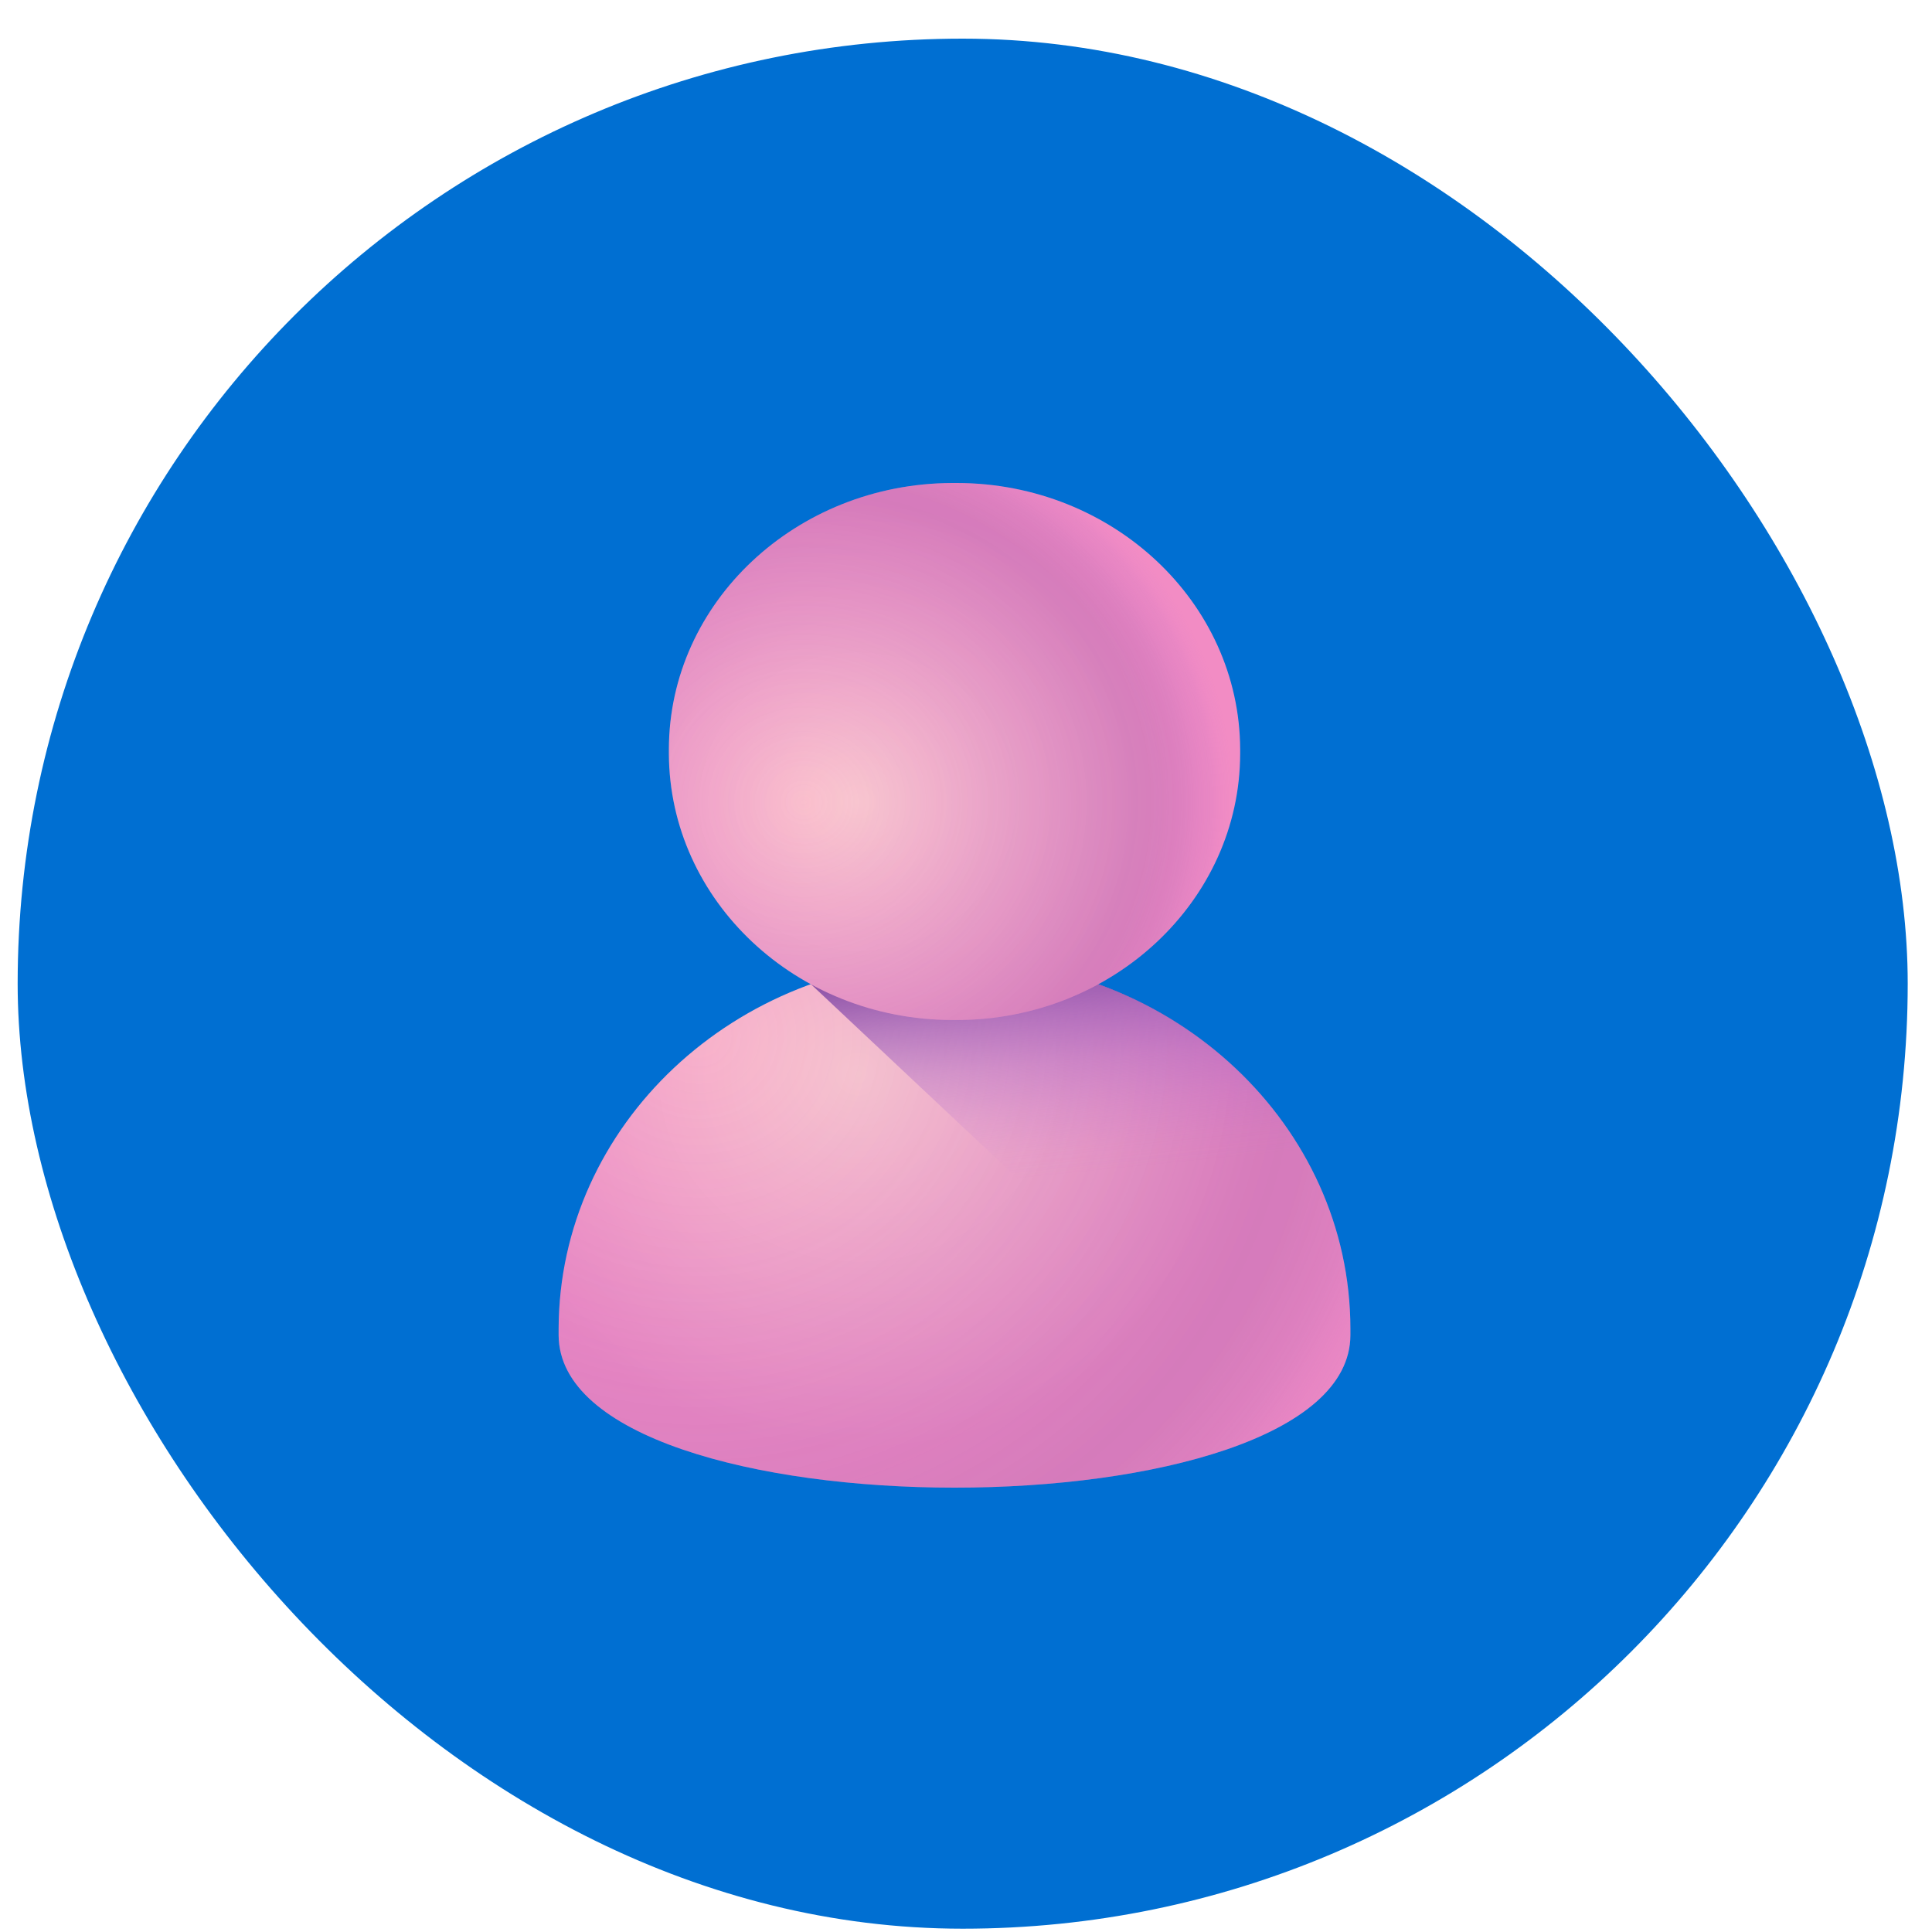
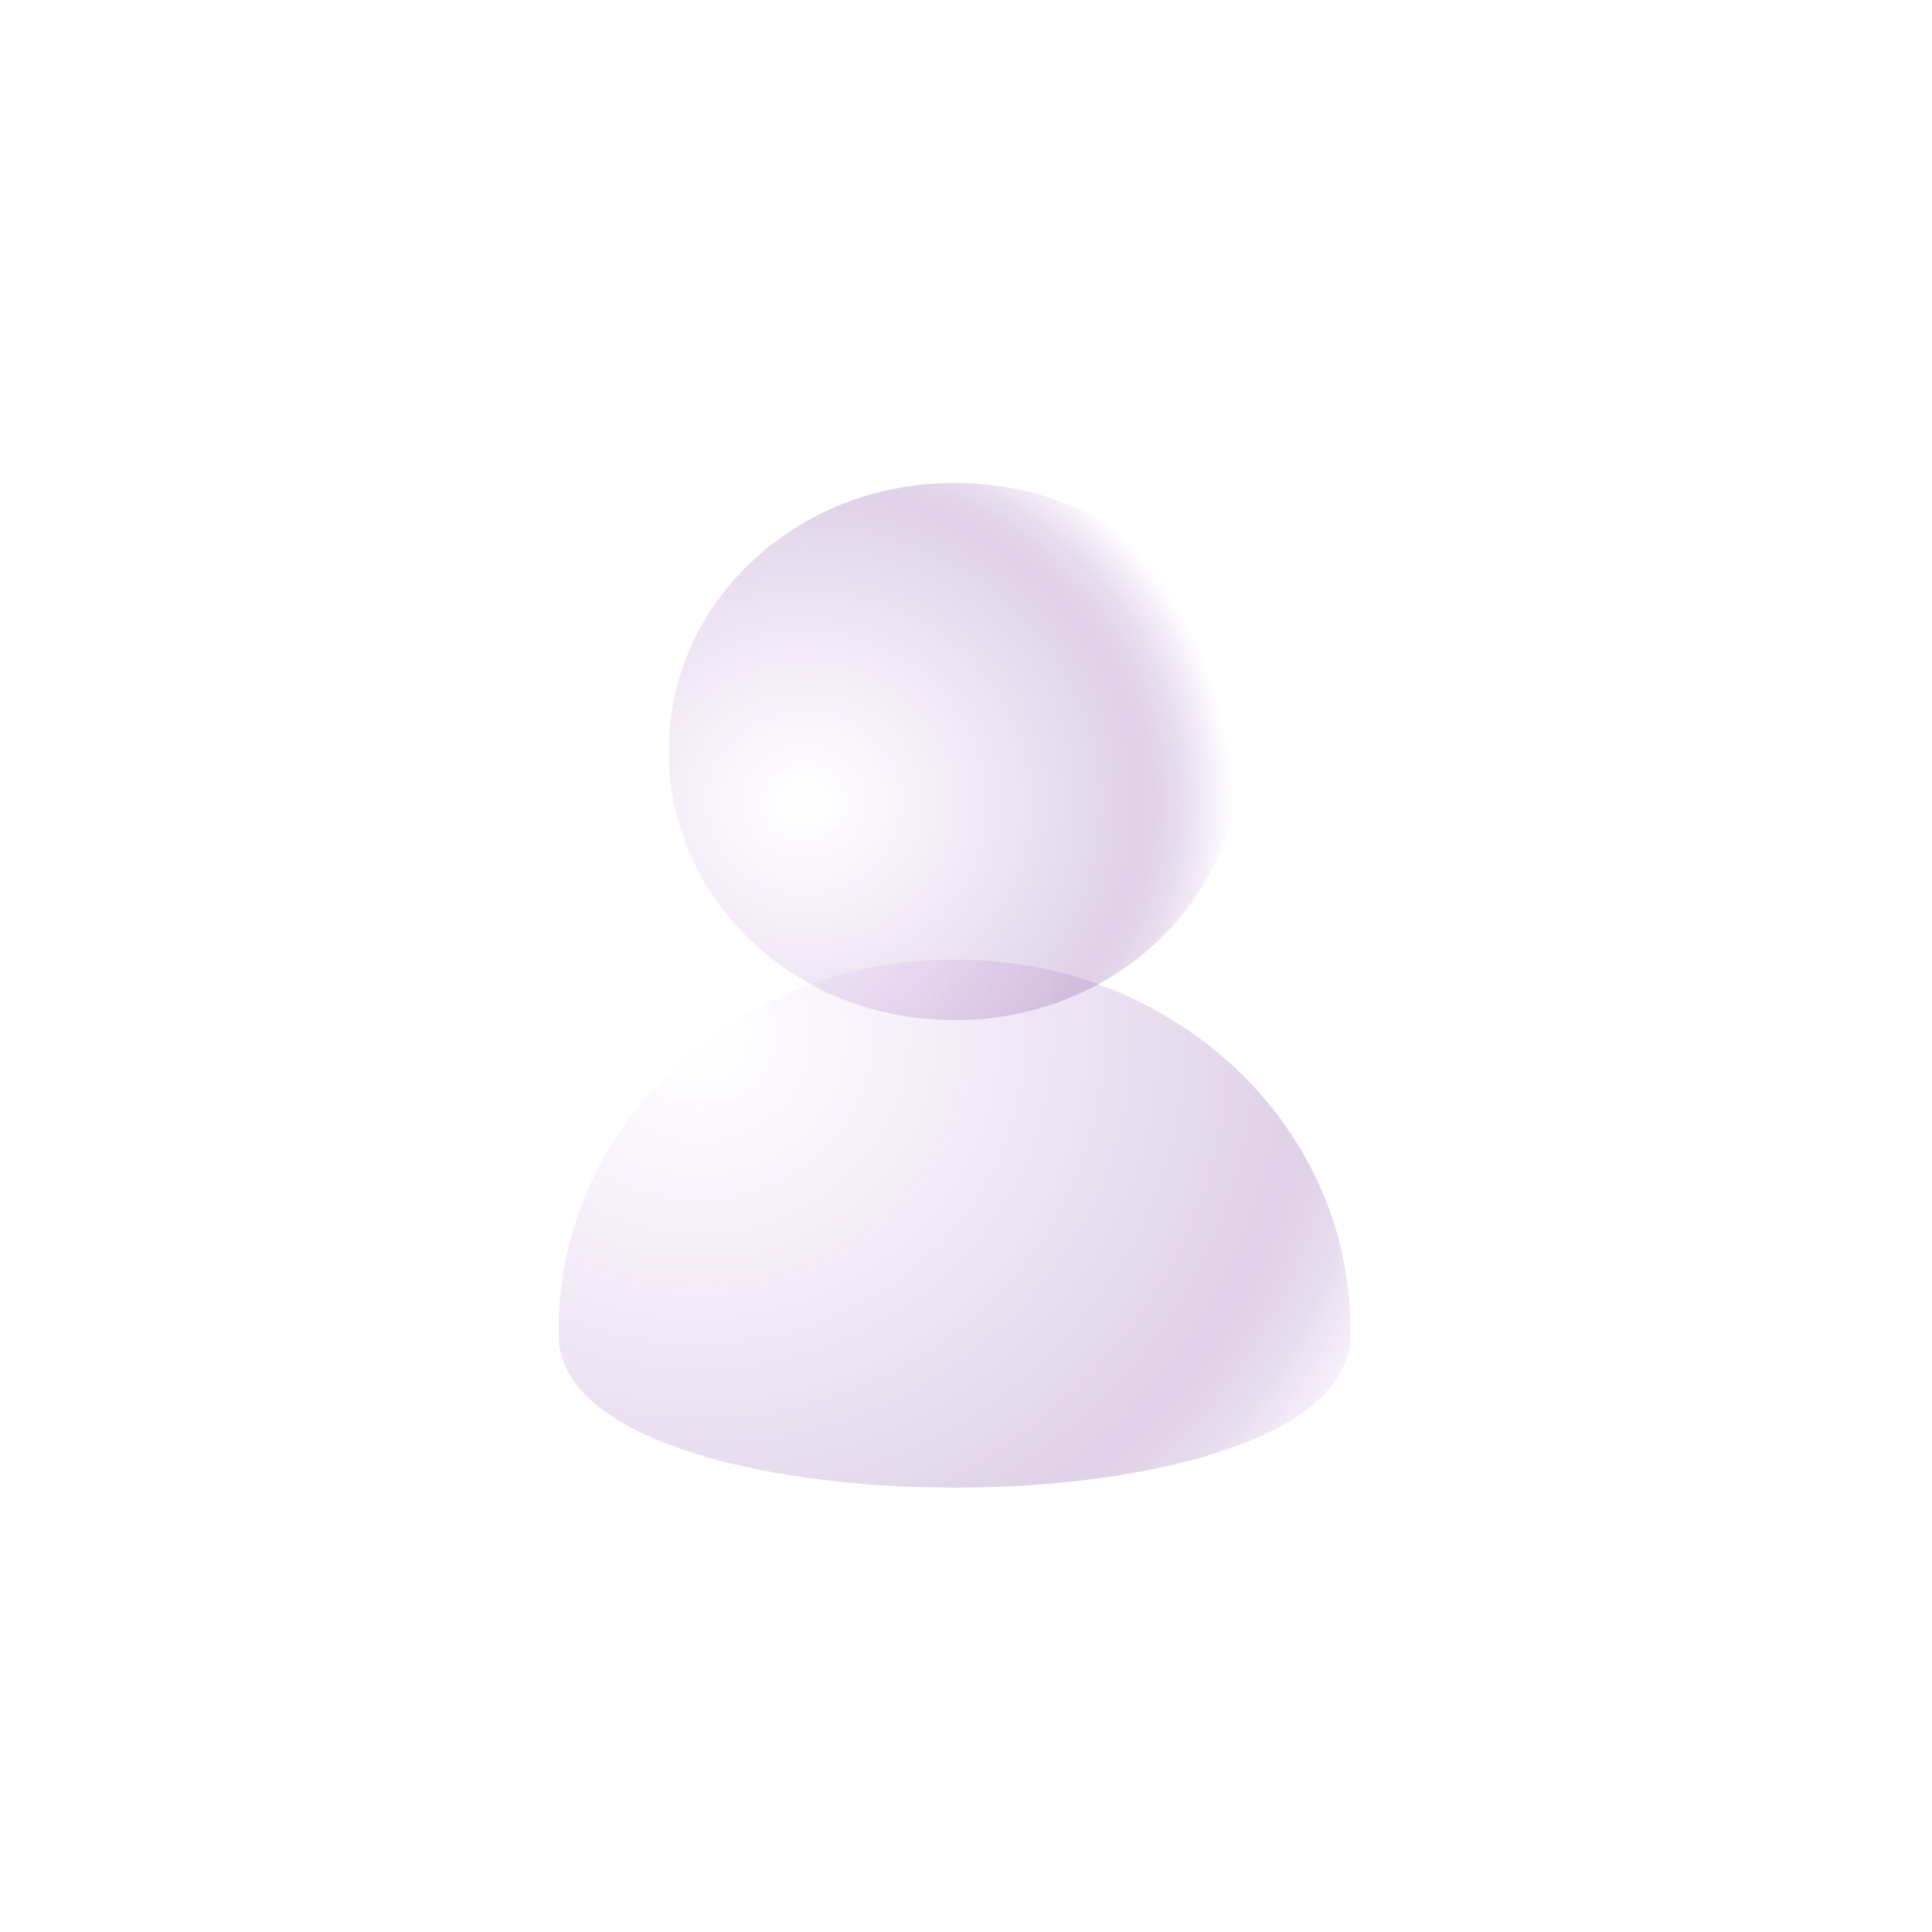
<svg xmlns="http://www.w3.org/2000/svg" width="100" height="100" viewBox="0 0 100 100" fill="none">
-   <rect x="0.914" y="2" width="97.829" height="97.829" rx="48.914" fill="#006FD2" />
-   <path d="M28.914 69.105C28.914 68.996 28.914 68.873 28.914 68.765C28.947 58.237 38.025 49.688 49.225 49.673H49.587C60.786 49.704 69.881 58.237 69.897 68.765V69.105C69.881 79.632 28.947 79.632 28.914 69.105Z" fill="url(#paint0_radial_5998_6404)" />
  <path opacity="0.25" d="M28.914 69.105C28.914 68.996 28.914 68.873 28.914 68.765C28.947 58.237 38.025 49.688 49.225 49.673H49.587C60.786 49.704 69.881 58.237 69.897 68.765V69.105C69.881 79.632 28.947 79.632 28.914 69.105Z" fill="url(#paint1_radial_5998_6404)" />
-   <path d="M49.604 49.673C49.489 49.673 49.357 49.673 49.242 49.673C46.676 49.673 44.242 50.137 41.973 50.941L66.313 73.82C68.549 72.598 69.914 71.037 69.914 69.105C69.914 68.996 69.914 68.873 69.914 68.765C69.882 58.237 60.803 49.688 49.604 49.673Z" fill="url(#paint2_linear_5998_6404)" />
-   <path d="M49.538 52.795C49.455 52.795 49.357 52.795 49.275 52.795C41.2 52.78 34.654 46.612 34.621 39.021C34.621 38.944 34.621 38.851 34.621 38.774C34.638 31.184 41.2 25.031 49.275 25H49.538C57.613 25.015 64.158 31.184 64.191 38.774V39.021C64.174 46.612 57.613 52.78 49.538 52.795Z" fill="url(#paint3_radial_5998_6404)" />
  <path opacity="0.25" d="M49.538 52.795C49.455 52.795 49.357 52.795 49.275 52.795C41.2 52.78 34.654 46.612 34.621 39.021C34.621 38.944 34.621 38.851 34.621 38.774C34.638 31.184 41.2 25.031 49.275 25H49.538C57.613 25.015 64.158 31.184 64.191 38.774V39.021C64.174 46.612 57.613 52.78 49.538 52.795Z" fill="url(#paint4_radial_5998_6404)" />
  <defs>
    <radialGradient id="paint0_radial_5998_6404" cx="0" cy="0" r="1" gradientUnits="userSpaceOnUse" gradientTransform="translate(44.417 55.61) scale(20.619 19.382)">
      <stop stop-color="#FBC9CF" />
      <stop offset="1" stop-color="#F28CC4" />
    </radialGradient>
    <radialGradient id="paint1_radial_5998_6404" cx="0" cy="0" r="1" gradientUnits="userSpaceOnUse" gradientTransform="translate(36.23 53.682) scale(39.576 37.201)">
      <stop stop-color="#AF66DA" stop-opacity="0" />
      <stop offset="0.77" stop-color="#814AA0" />
      <stop offset="0.81" stop-color="#824AA1" stop-opacity="0.98" />
      <stop offset="0.84" stop-color="#854CA5" stop-opacity="0.9" />
      <stop offset="0.88" stop-color="#8A50AC" stop-opacity="0.79" />
      <stop offset="0.91" stop-color="#9254B6" stop-opacity="0.62" />
      <stop offset="0.95" stop-color="#9C5AC2" stop-opacity="0.4" />
      <stop offset="0.98" stop-color="#A862D1" stop-opacity="0.14" />
      <stop offset="1" stop-color="#AF66DA" stop-opacity="0" />
    </radialGradient>
    <linearGradient id="paint2_linear_5998_6404" x1="56.093" y1="60.706" x2="54.927" y2="49.164" gradientUnits="userSpaceOnUse">
      <stop stop-color="#AF66DA" stop-opacity="0" />
      <stop offset="0.12" stop-color="#AD64D7" stop-opacity="0.04" />
      <stop offset="0.29" stop-color="#A761D0" stop-opacity="0.16" />
      <stop offset="0.5" stop-color="#9E5CC5" stop-opacity="0.35" />
      <stop offset="0.72" stop-color="#9254B6" stop-opacity="0.61" />
      <stop offset="0.97" stop-color="#834BA2" stop-opacity="0.95" />
      <stop offset="1" stop-color="#814AA0" />
    </linearGradient>
    <radialGradient id="paint3_radial_5998_6404" cx="0" cy="0" r="1" gradientUnits="userSpaceOnUse" gradientTransform="translate(44.413 41.484) scale(16.385 15.402)">
      <stop stop-color="#FBC9CF" />
      <stop offset="1" stop-color="#F28CC4" />
    </radialGradient>
    <radialGradient id="paint4_radial_5998_6404" cx="0" cy="0" r="1" gradientUnits="userSpaceOnUse" gradientTransform="translate(41.617 41.539) scale(22.204 20.871)">
      <stop stop-color="#AF66DA" stop-opacity="0" />
      <stop offset="0.77" stop-color="#814AA0" />
      <stop offset="0.81" stop-color="#824AA1" stop-opacity="0.98" />
      <stop offset="0.84" stop-color="#854CA5" stop-opacity="0.9" />
      <stop offset="0.88" stop-color="#8A50AC" stop-opacity="0.79" />
      <stop offset="0.91" stop-color="#9254B6" stop-opacity="0.62" />
      <stop offset="0.95" stop-color="#9C5AC2" stop-opacity="0.4" />
      <stop offset="0.98" stop-color="#A862D1" stop-opacity="0.14" />
      <stop offset="1" stop-color="#AF66DA" stop-opacity="0" />
    </radialGradient>
  </defs>
</svg>